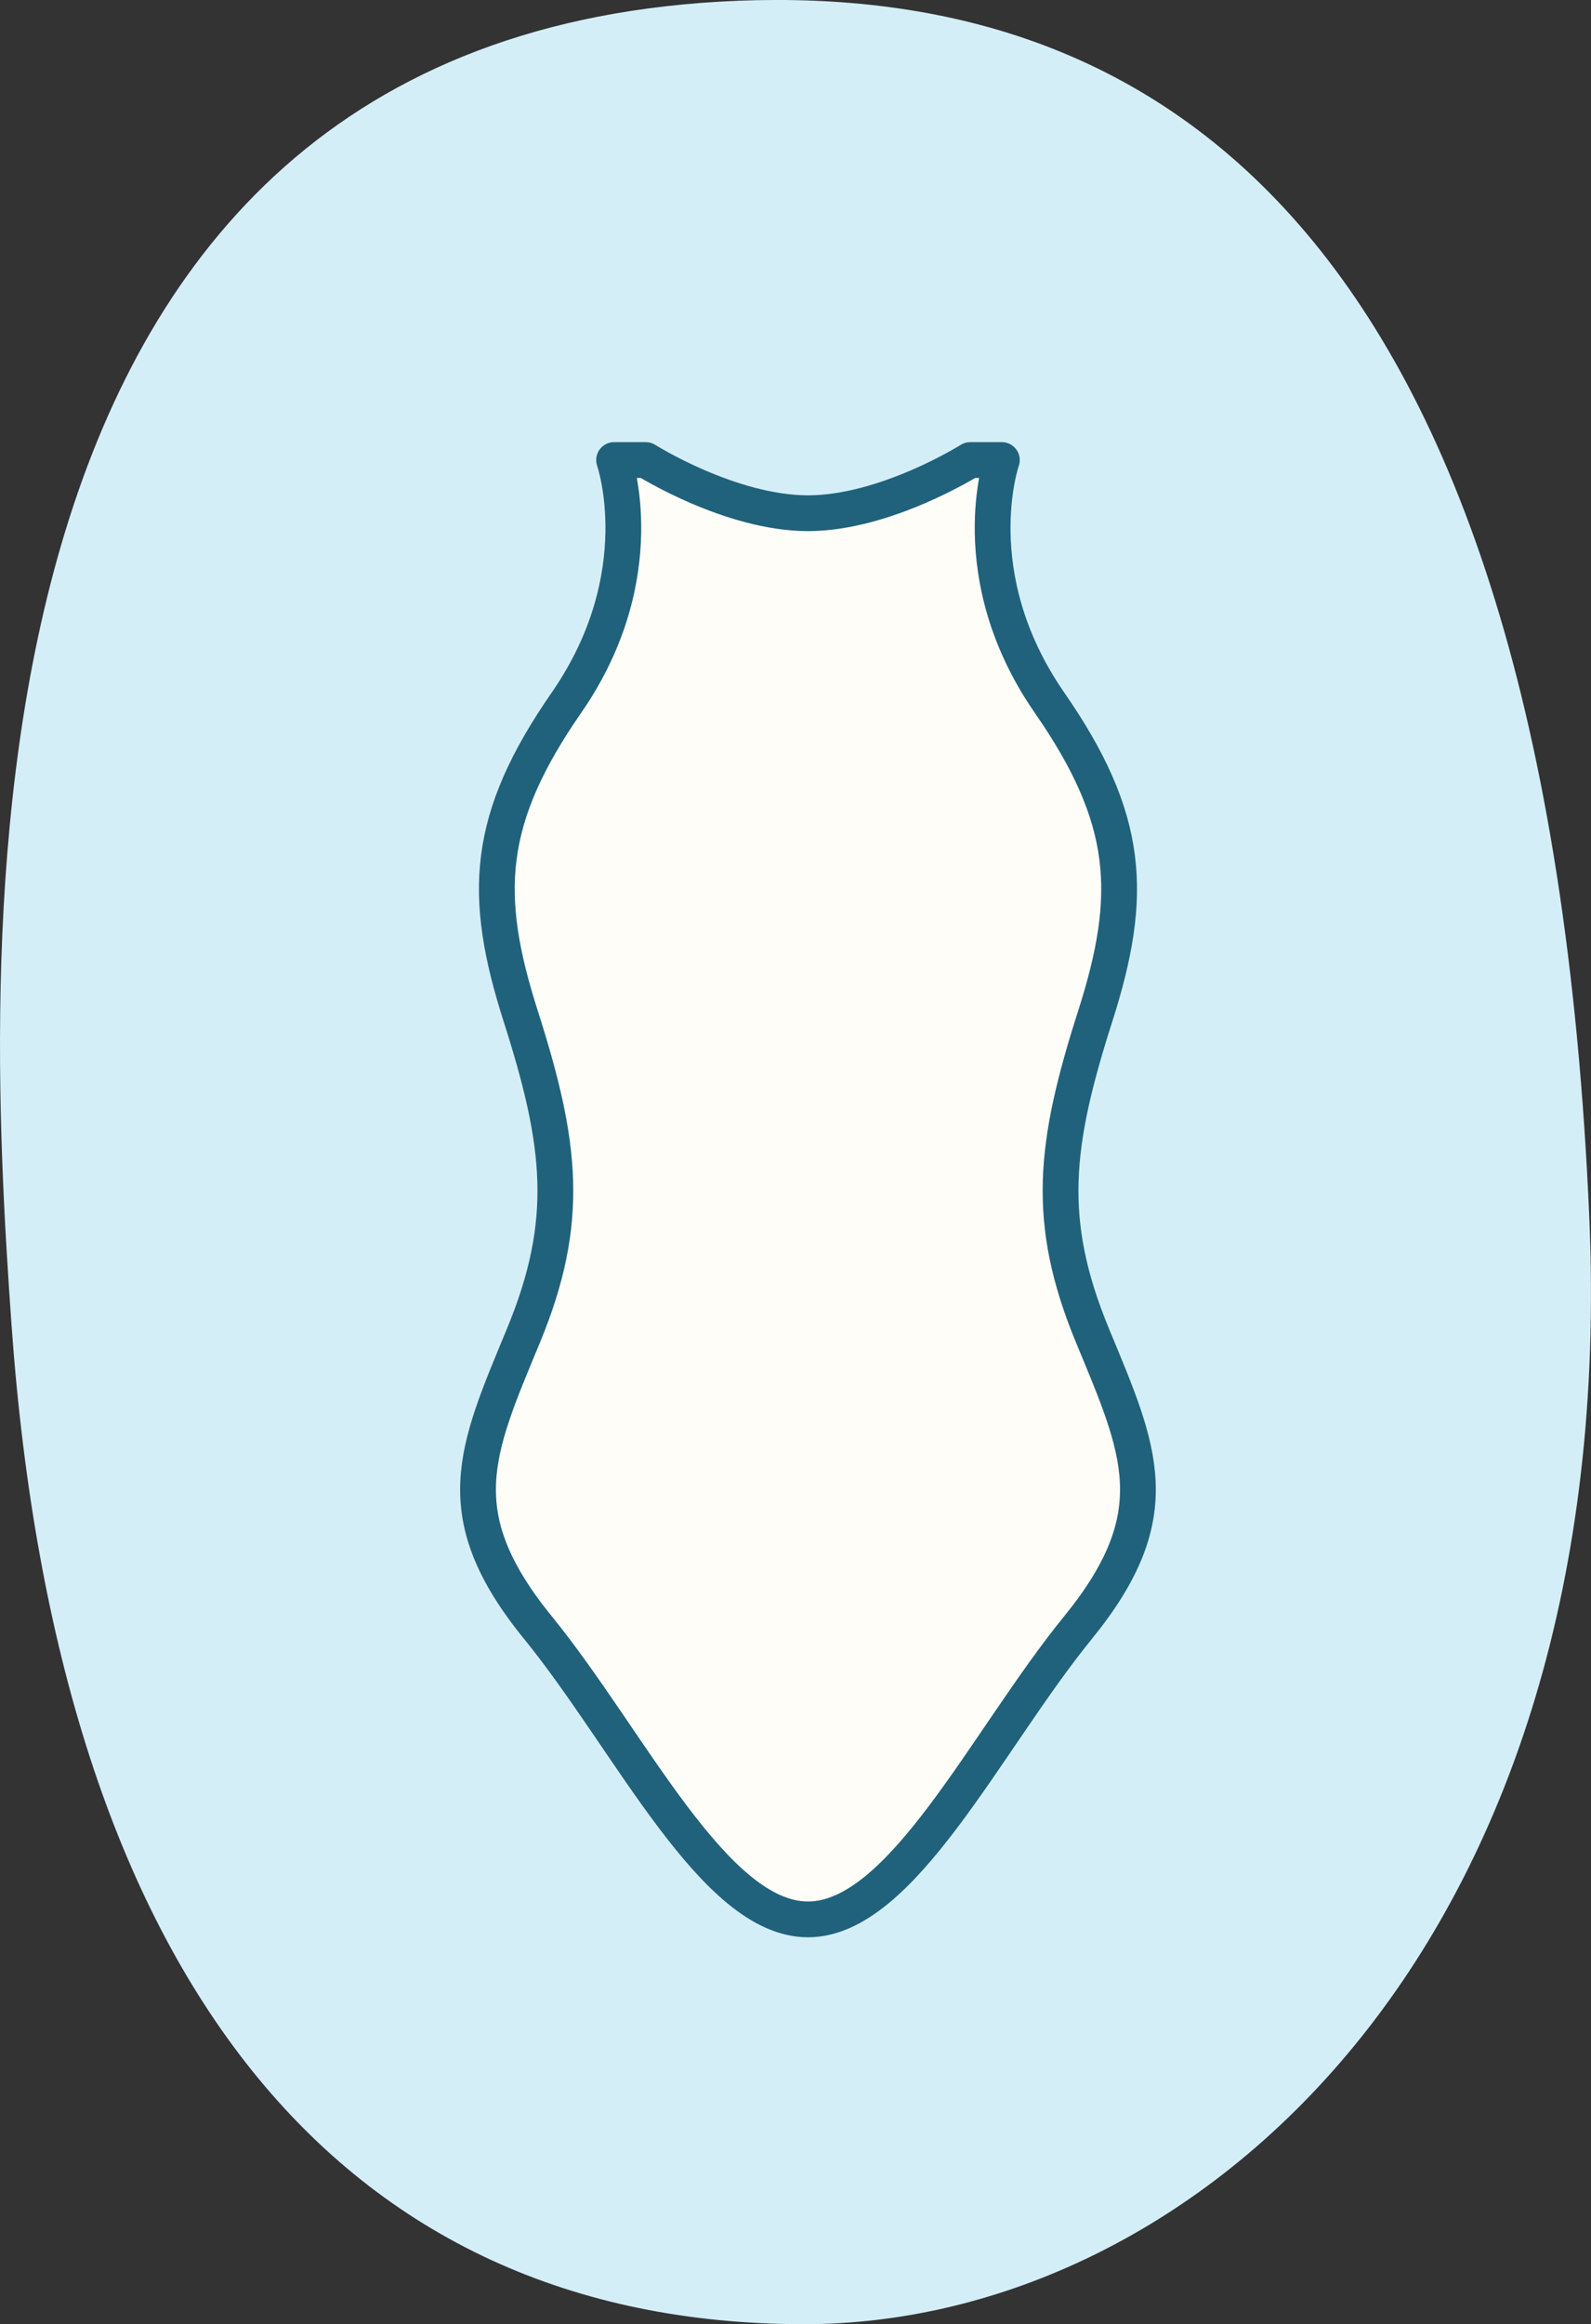
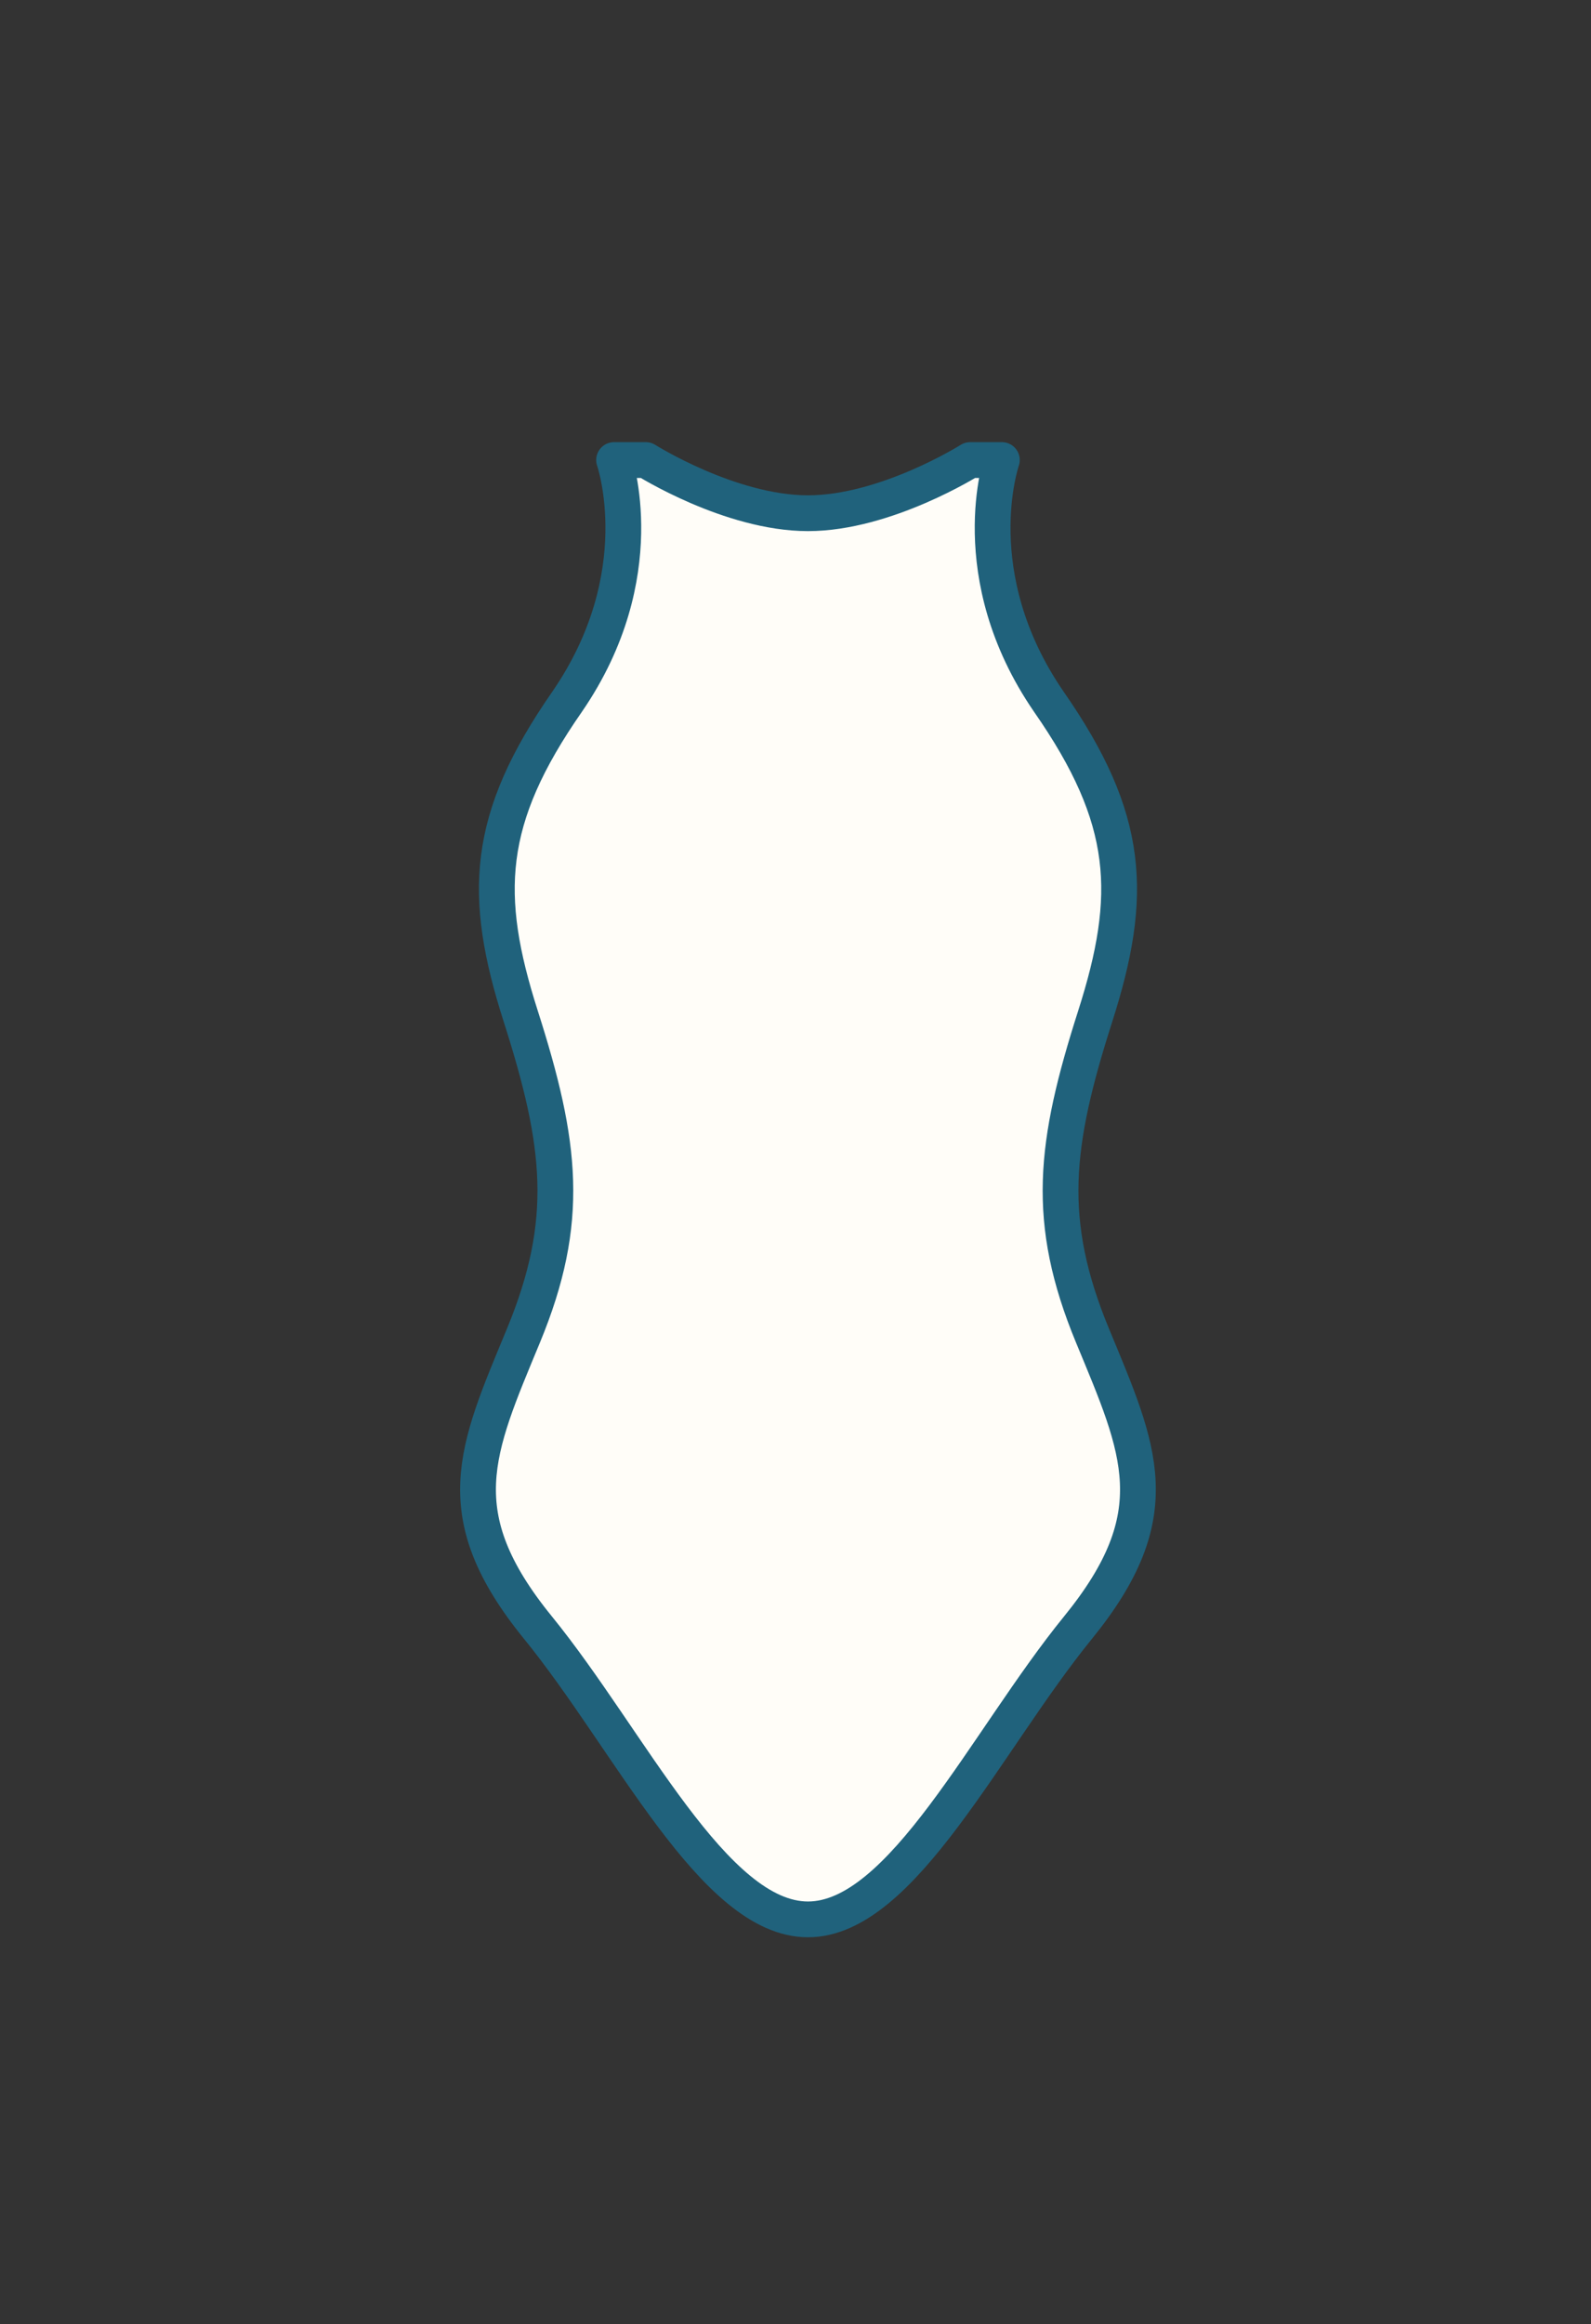
<svg xmlns="http://www.w3.org/2000/svg" id="Layer_2" data-name="Layer 2" viewBox="0 0 323.31 472.08">
  <rect x="0" y="0" width="323.31" height="472.08" fill="#333333" stroke="none" />
  <defs>
    <style>
      .cls-1 {
        fill: none;
        stroke: #20627c;
        stroke-linecap: round;
        stroke-linejoin: round;
        stroke-width: 7.27px;
      }

      .cls-2 {
        fill: #d4eef8;
      }

      .cls-2, .cls-3 {
        stroke-width: 0px;
      }

      .cls-3 {
        fill: #fffdf8;
      }
    </style>
  </defs>
  <g id="Layer_1-2" data-name="Layer 1">
    <g>
      <g id="Layer_1-2" data-name="Layer 1-2">
-         <path class="cls-2" d="m150.05.15c82.1-3.2,164.02,42.09,172.91,247.04,6.51,148.79-80.47,224.88-159.54,224.88-94.3,0-151.62-70.21-161.07-202.87C-3.24,190.91-12.06,6.56,150.08.15c0,0-.04,0-.04,0Z" />
-       </g>
+         </g>
      <g>
        <path class="cls-3" d="m164.19,389.85c19.14,0,36.11-36.21,54.88-59.27,18.77-23.07,12.61-35.94,2.95-59.27-9.66-23.33-7.78-38.89.54-64.9,7.86-24.59,7.17-40.04-9.43-63.89-17.7-25.75-9.54-49.08-9.54-49.08h-6.44s-17.12,10.8-32.96,10.8c-15.84,0-32.96-10.8-32.96-10.8h-6.44s8.16,23.33-9.54,49.08c-16.6,23.85-17.29,39.31-9.43,63.89,8.31,26.02,10.19,41.57.54,64.9-9.66,23.33-15.82,36.21,2.95,59.27,18.77,23.07,35.74,59.27,54.88,59.27Z" />
        <path class="cls-1" d="m164.19,389.85c19.14,0,36.11-36.21,54.88-59.27,18.77-23.07,12.61-35.94,2.95-59.27-9.66-23.33-7.78-38.89.54-64.9,7.86-24.59,7.17-40.04-9.43-63.89-17.7-25.75-9.54-49.08-9.54-49.08h-6.44s-17.12,10.8-32.96,10.8c-15.84,0-32.96-10.8-32.96-10.8h-6.44s8.16,23.33-9.54,49.08c-16.6,23.85-17.29,39.31-9.43,63.89,8.31,26.02,10.19,41.57.54,64.9-9.66,23.33-15.82,36.21,2.95,59.27,18.77,23.07,35.74,59.27,54.88,59.27Z" />
      </g>
    </g>
  </g>
</svg>